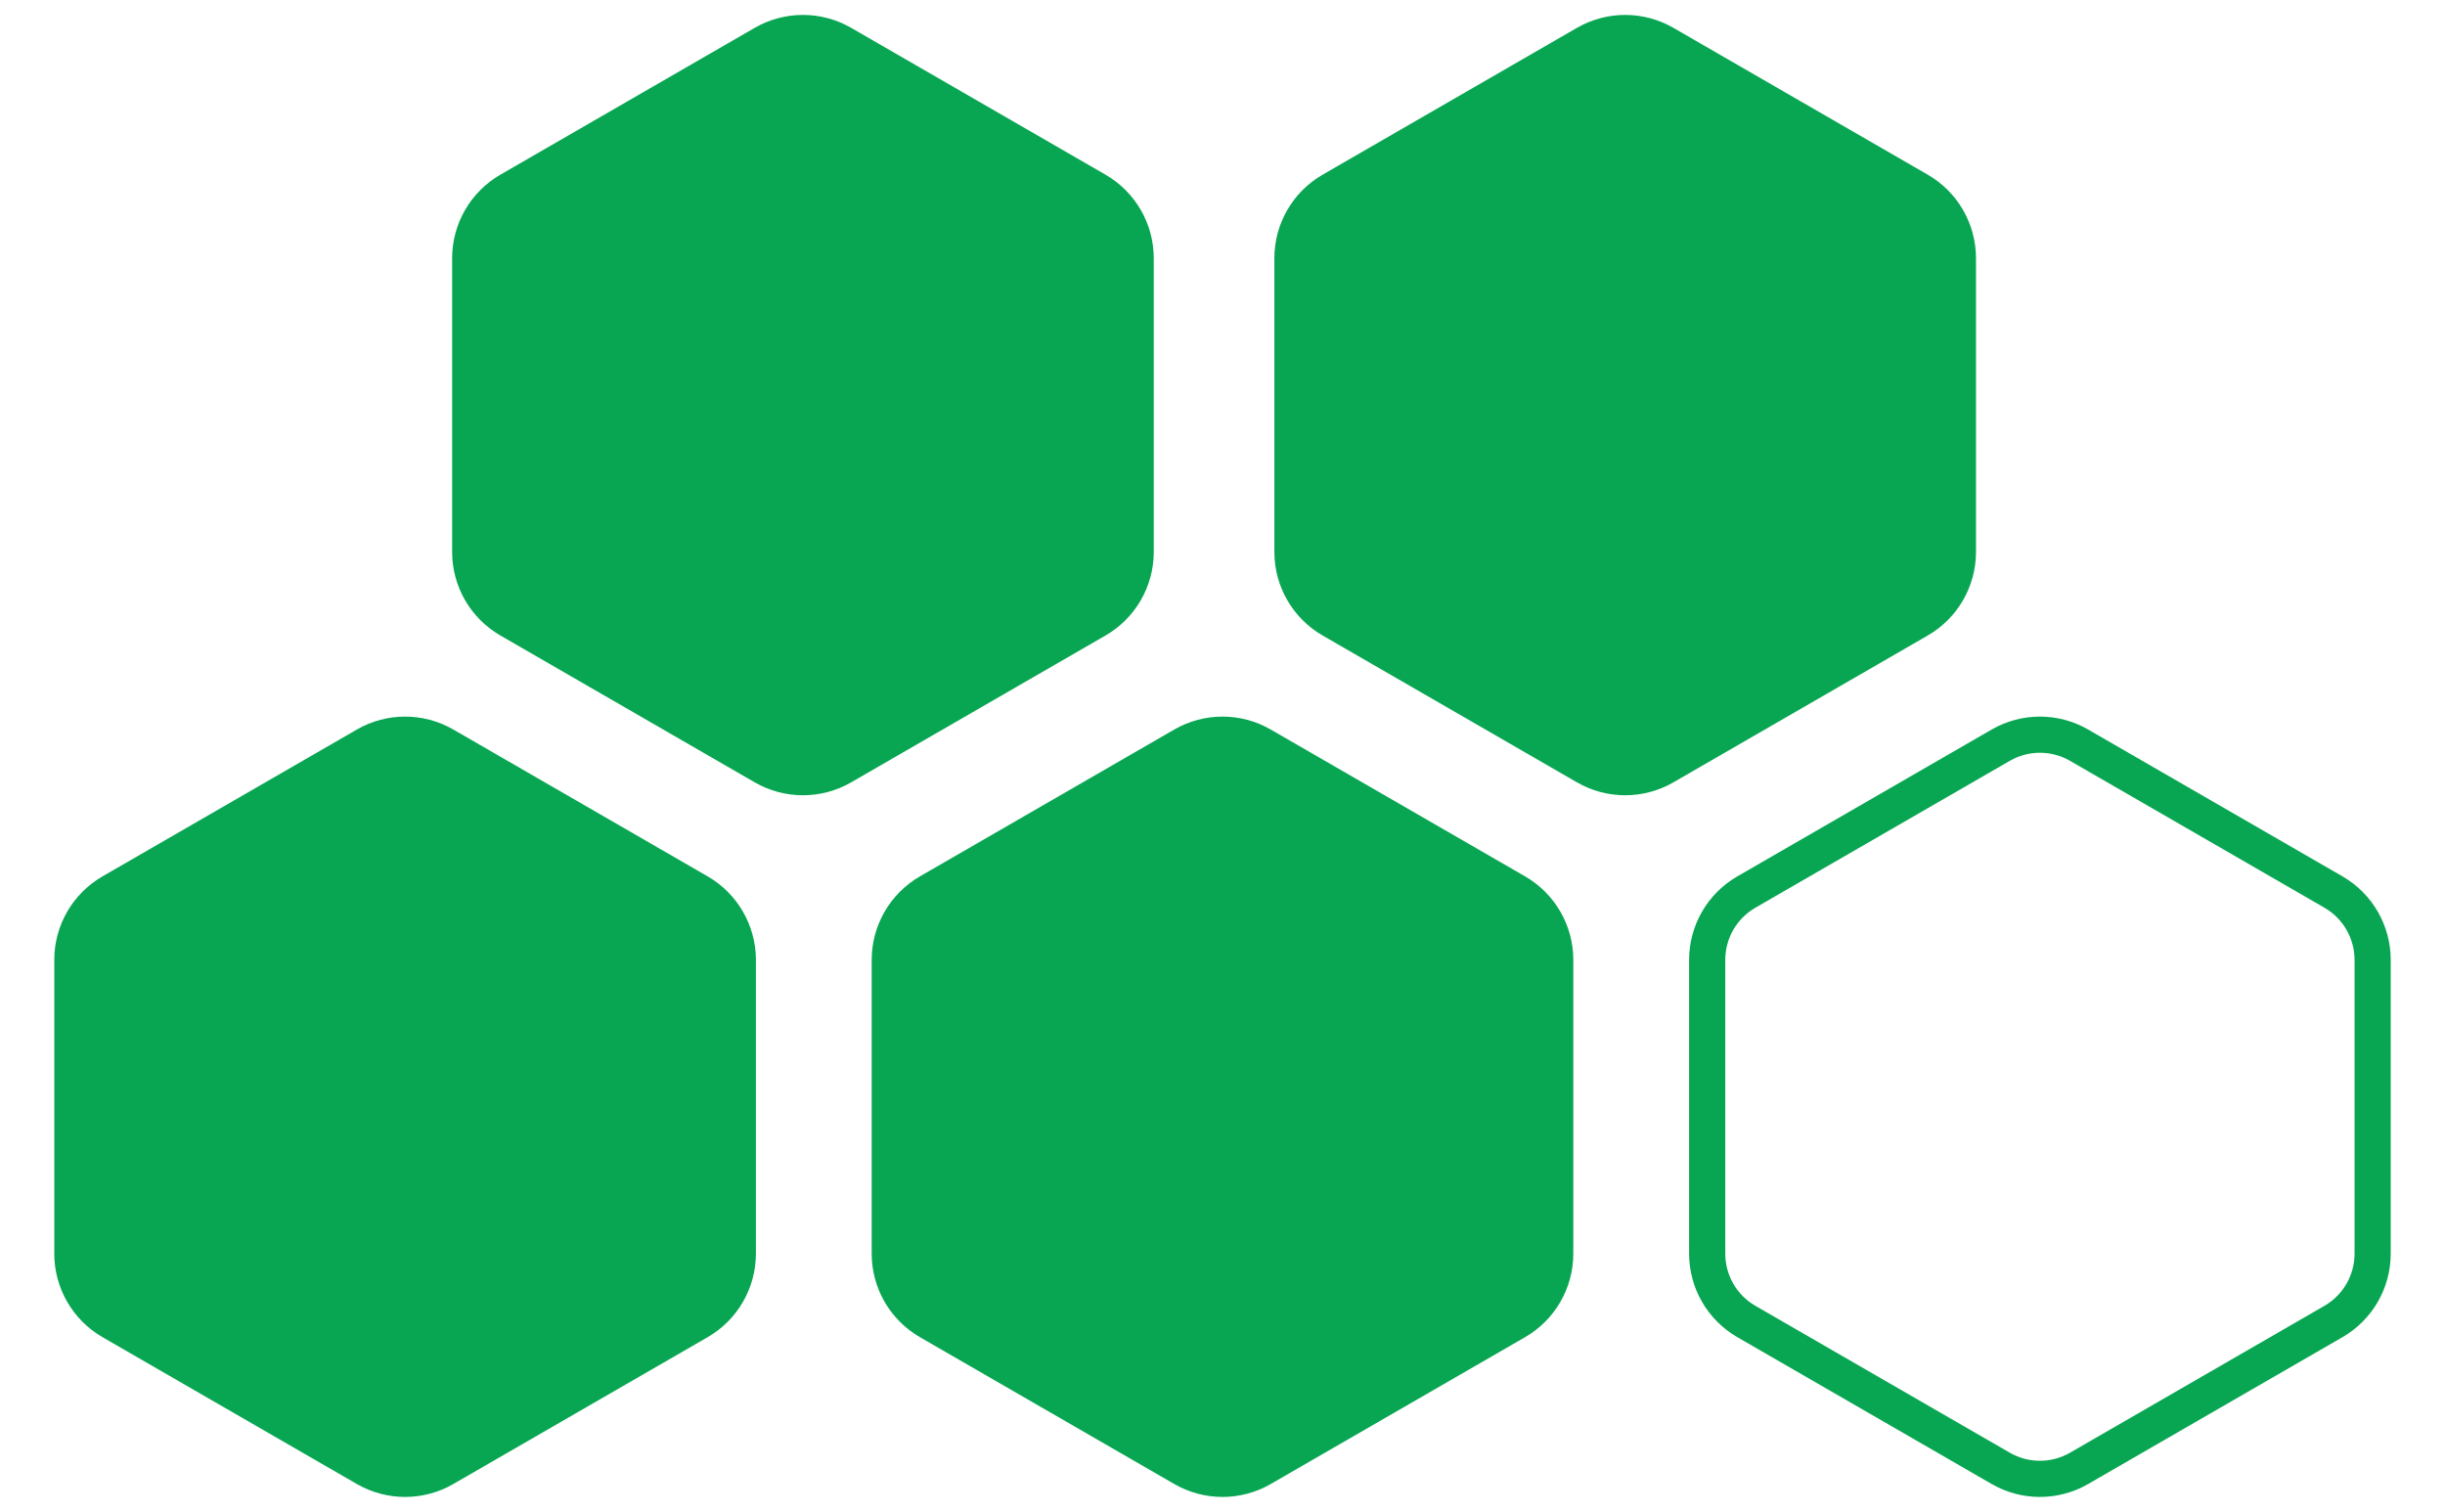
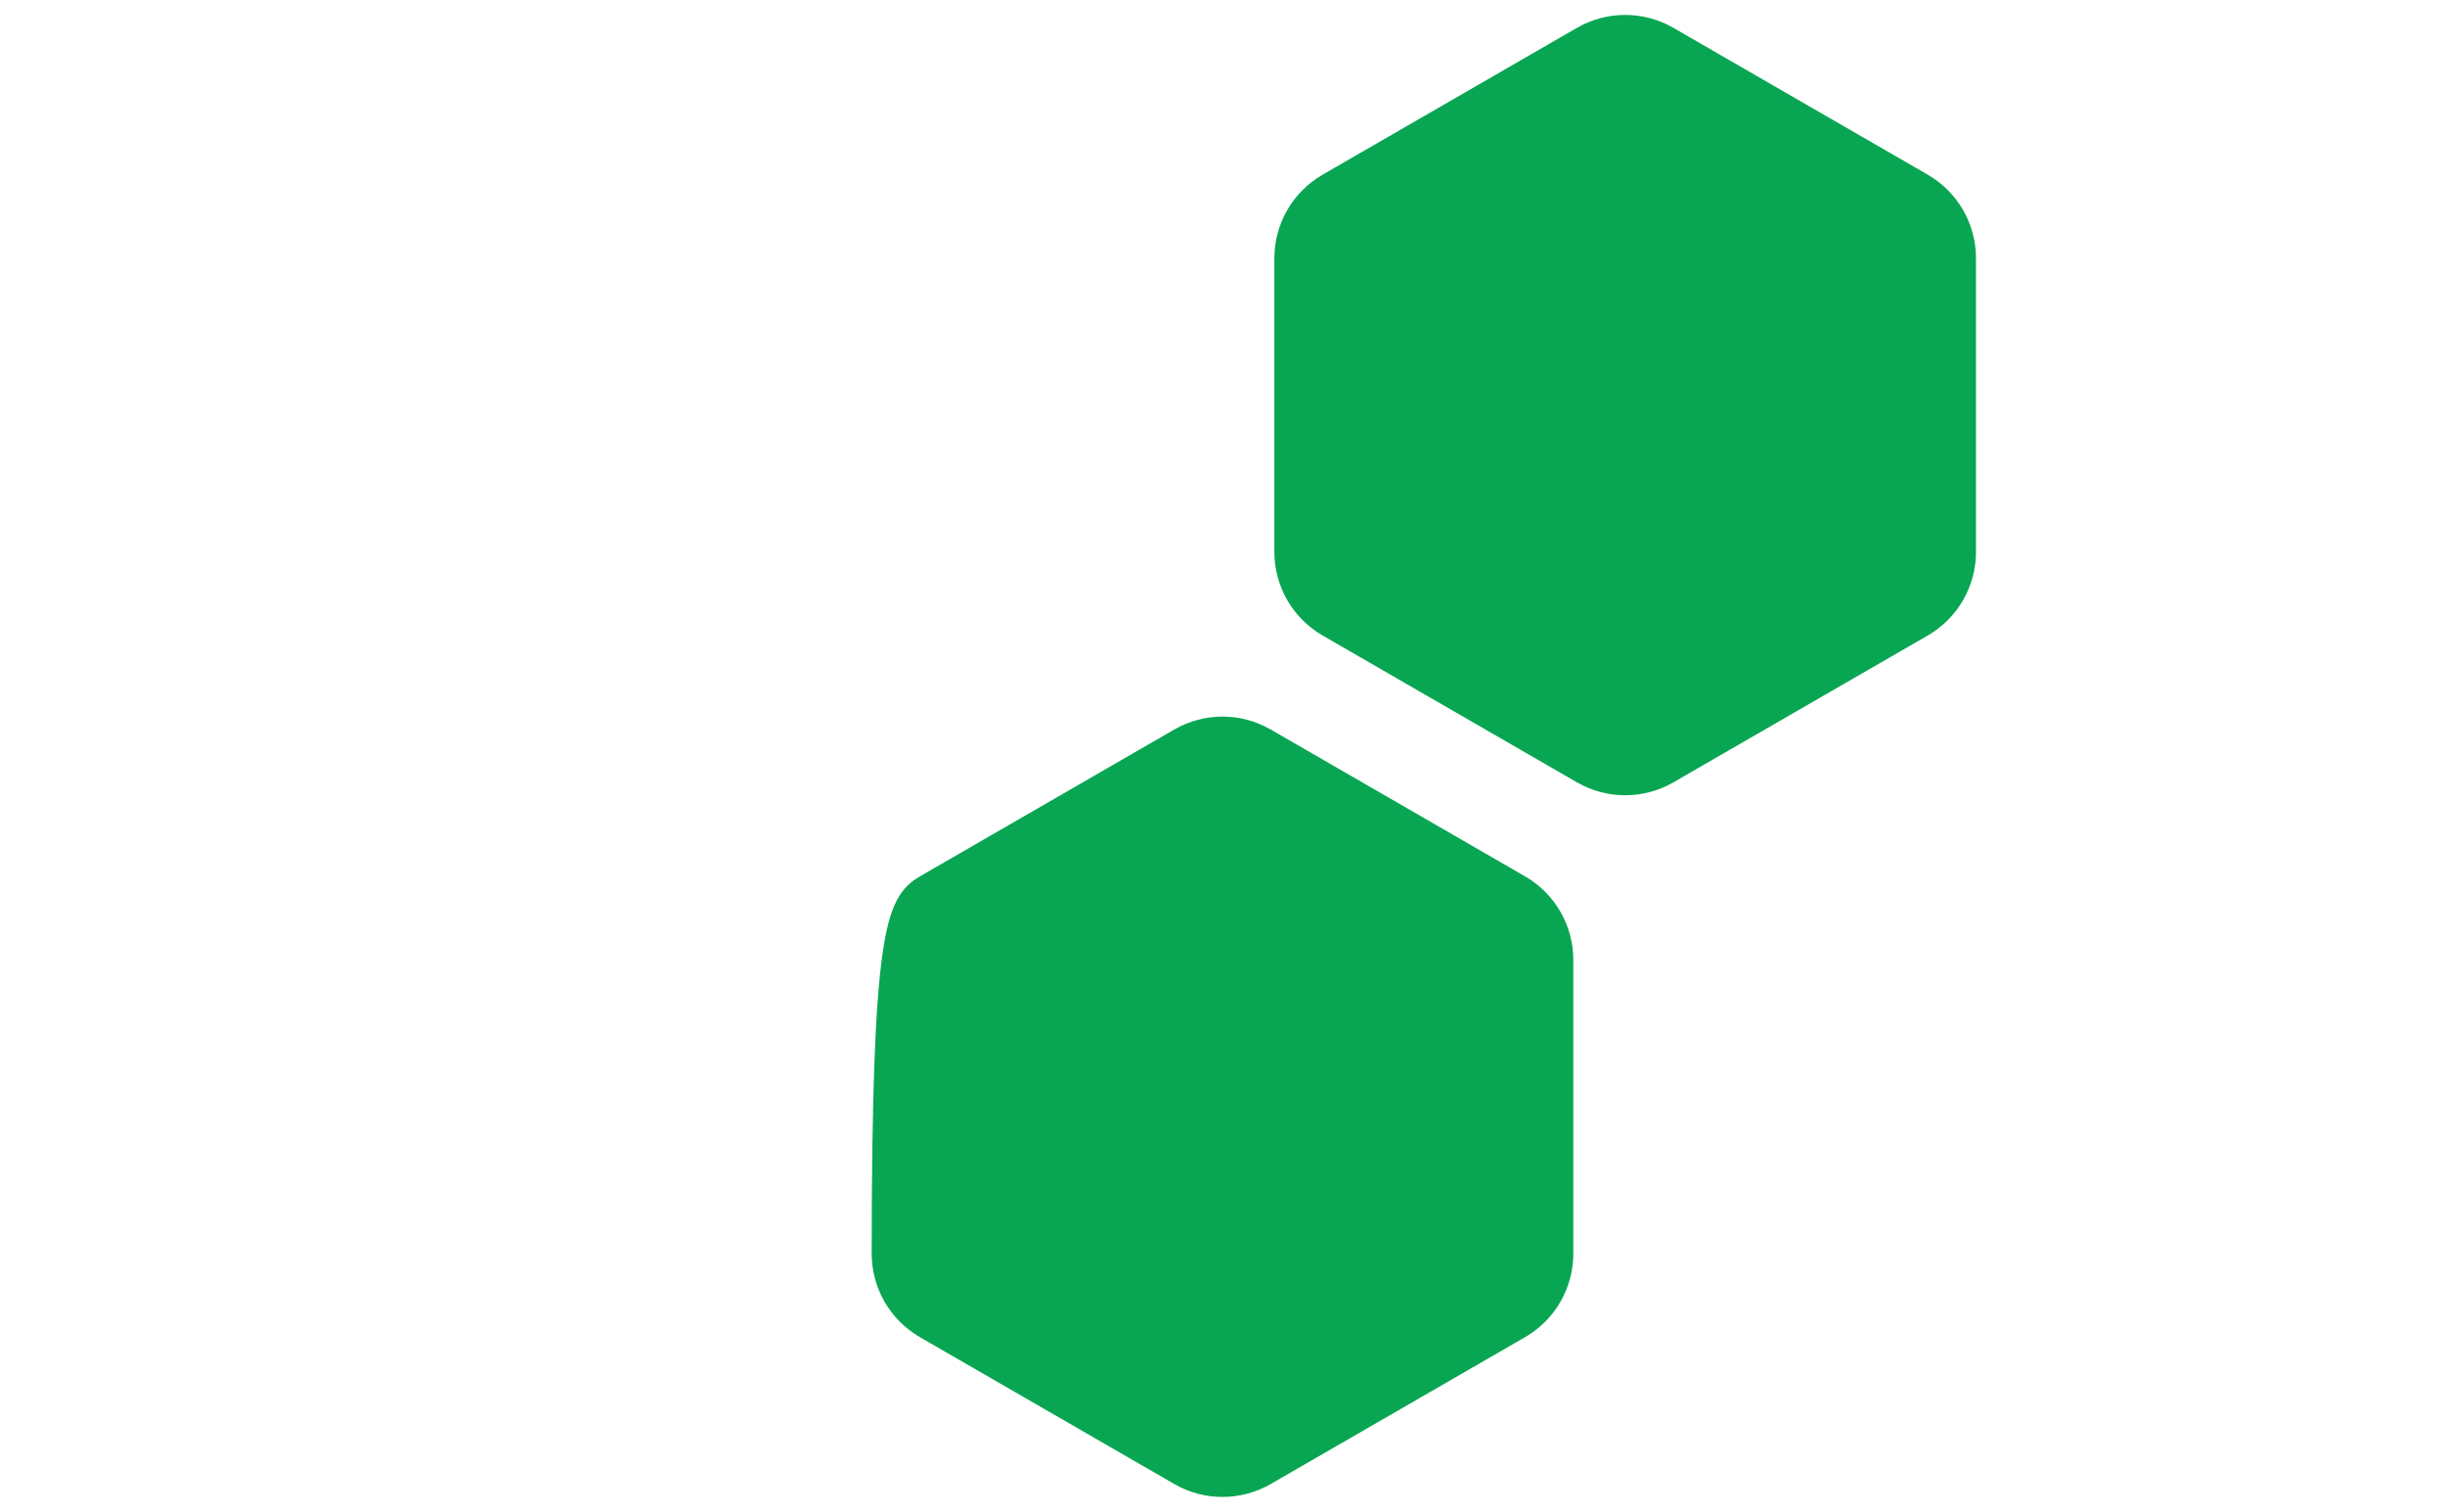
<svg xmlns="http://www.w3.org/2000/svg" width="1014" height="627" viewBox="0 0 1014 627" fill="none">
-   <path d="M829.75 608.958L724.258 548.052C714.202 542.246 708.008 531.517 708.008 519.906V398.094C708.008 386.483 714.202 375.754 724.258 369.948L829.75 309.042C839.806 303.237 852.194 303.237 862.25 309.042L967.742 369.948C977.798 375.754 983.992 386.483 983.992 398.094V519.906C983.992 531.517 977.798 542.246 967.742 548.052L862.25 608.958C852.194 614.763 839.806 614.763 829.75 608.958Z" stroke="#08A652" stroke-width="15" />
  <path d="M657.75 317.958L552.258 257.052C542.202 251.246 536.008 240.517 536.008 228.906V107.094C536.008 95.483 542.202 84.754 552.258 78.948L657.75 18.042C667.806 12.237 680.194 12.237 690.25 18.042L795.742 78.948C805.798 84.754 811.992 95.483 811.992 107.094V228.906C811.992 240.517 805.798 251.246 795.742 257.052L690.25 317.958C680.194 323.763 667.806 323.763 657.75 317.958Z" fill="#08A652" stroke="#08A652" stroke-width="15" />
-   <path d="M490.75 608.958L385.258 548.052C375.202 542.246 369.008 531.517 369.008 519.906V398.094C369.008 386.483 375.202 375.754 385.258 369.948L490.75 309.042C500.806 303.237 513.194 303.237 523.25 309.042L628.742 369.948C638.798 375.754 644.992 386.483 644.992 398.094V519.906C644.992 531.517 638.798 542.246 628.742 548.052L523.25 608.958C513.194 614.763 500.806 614.763 490.75 608.958Z" fill="#08A652" stroke="#08A652" stroke-width="15" />
-   <path d="M316.75 317.958L211.258 257.052C201.202 251.246 195.008 240.517 195.008 228.906V107.094C195.008 95.483 201.202 84.754 211.258 78.948L316.75 18.042C326.806 12.237 339.194 12.237 349.25 18.042L454.742 78.948C464.798 84.754 470.992 95.483 470.992 107.094V228.906C470.992 240.517 464.798 251.246 454.742 257.052L349.25 317.958C339.194 323.763 326.806 323.763 316.75 317.958Z" fill="#08A652" stroke="#08A652" stroke-width="15" />
-   <path d="M151.75 608.958L46.258 548.052C36.202 542.246 30.008 531.517 30.008 519.906V398.094C30.008 386.483 36.202 375.754 46.258 369.948L151.75 309.042C161.806 303.237 174.194 303.237 184.25 309.042L289.742 369.948C299.798 375.754 305.992 386.483 305.992 398.094V519.906C305.992 531.517 299.798 542.246 289.742 548.052L184.25 608.958C174.194 614.763 161.806 614.763 151.75 608.958Z" fill="#08A652" stroke="#08A652" stroke-width="15" />
+   <path d="M490.75 608.958L385.258 548.052C375.202 542.246 369.008 531.517 369.008 519.906C369.008 386.483 375.202 375.754 385.258 369.948L490.75 309.042C500.806 303.237 513.194 303.237 523.25 309.042L628.742 369.948C638.798 375.754 644.992 386.483 644.992 398.094V519.906C644.992 531.517 638.798 542.246 628.742 548.052L523.25 608.958C513.194 614.763 500.806 614.763 490.75 608.958Z" fill="#08A652" stroke="#08A652" stroke-width="15" />
</svg>